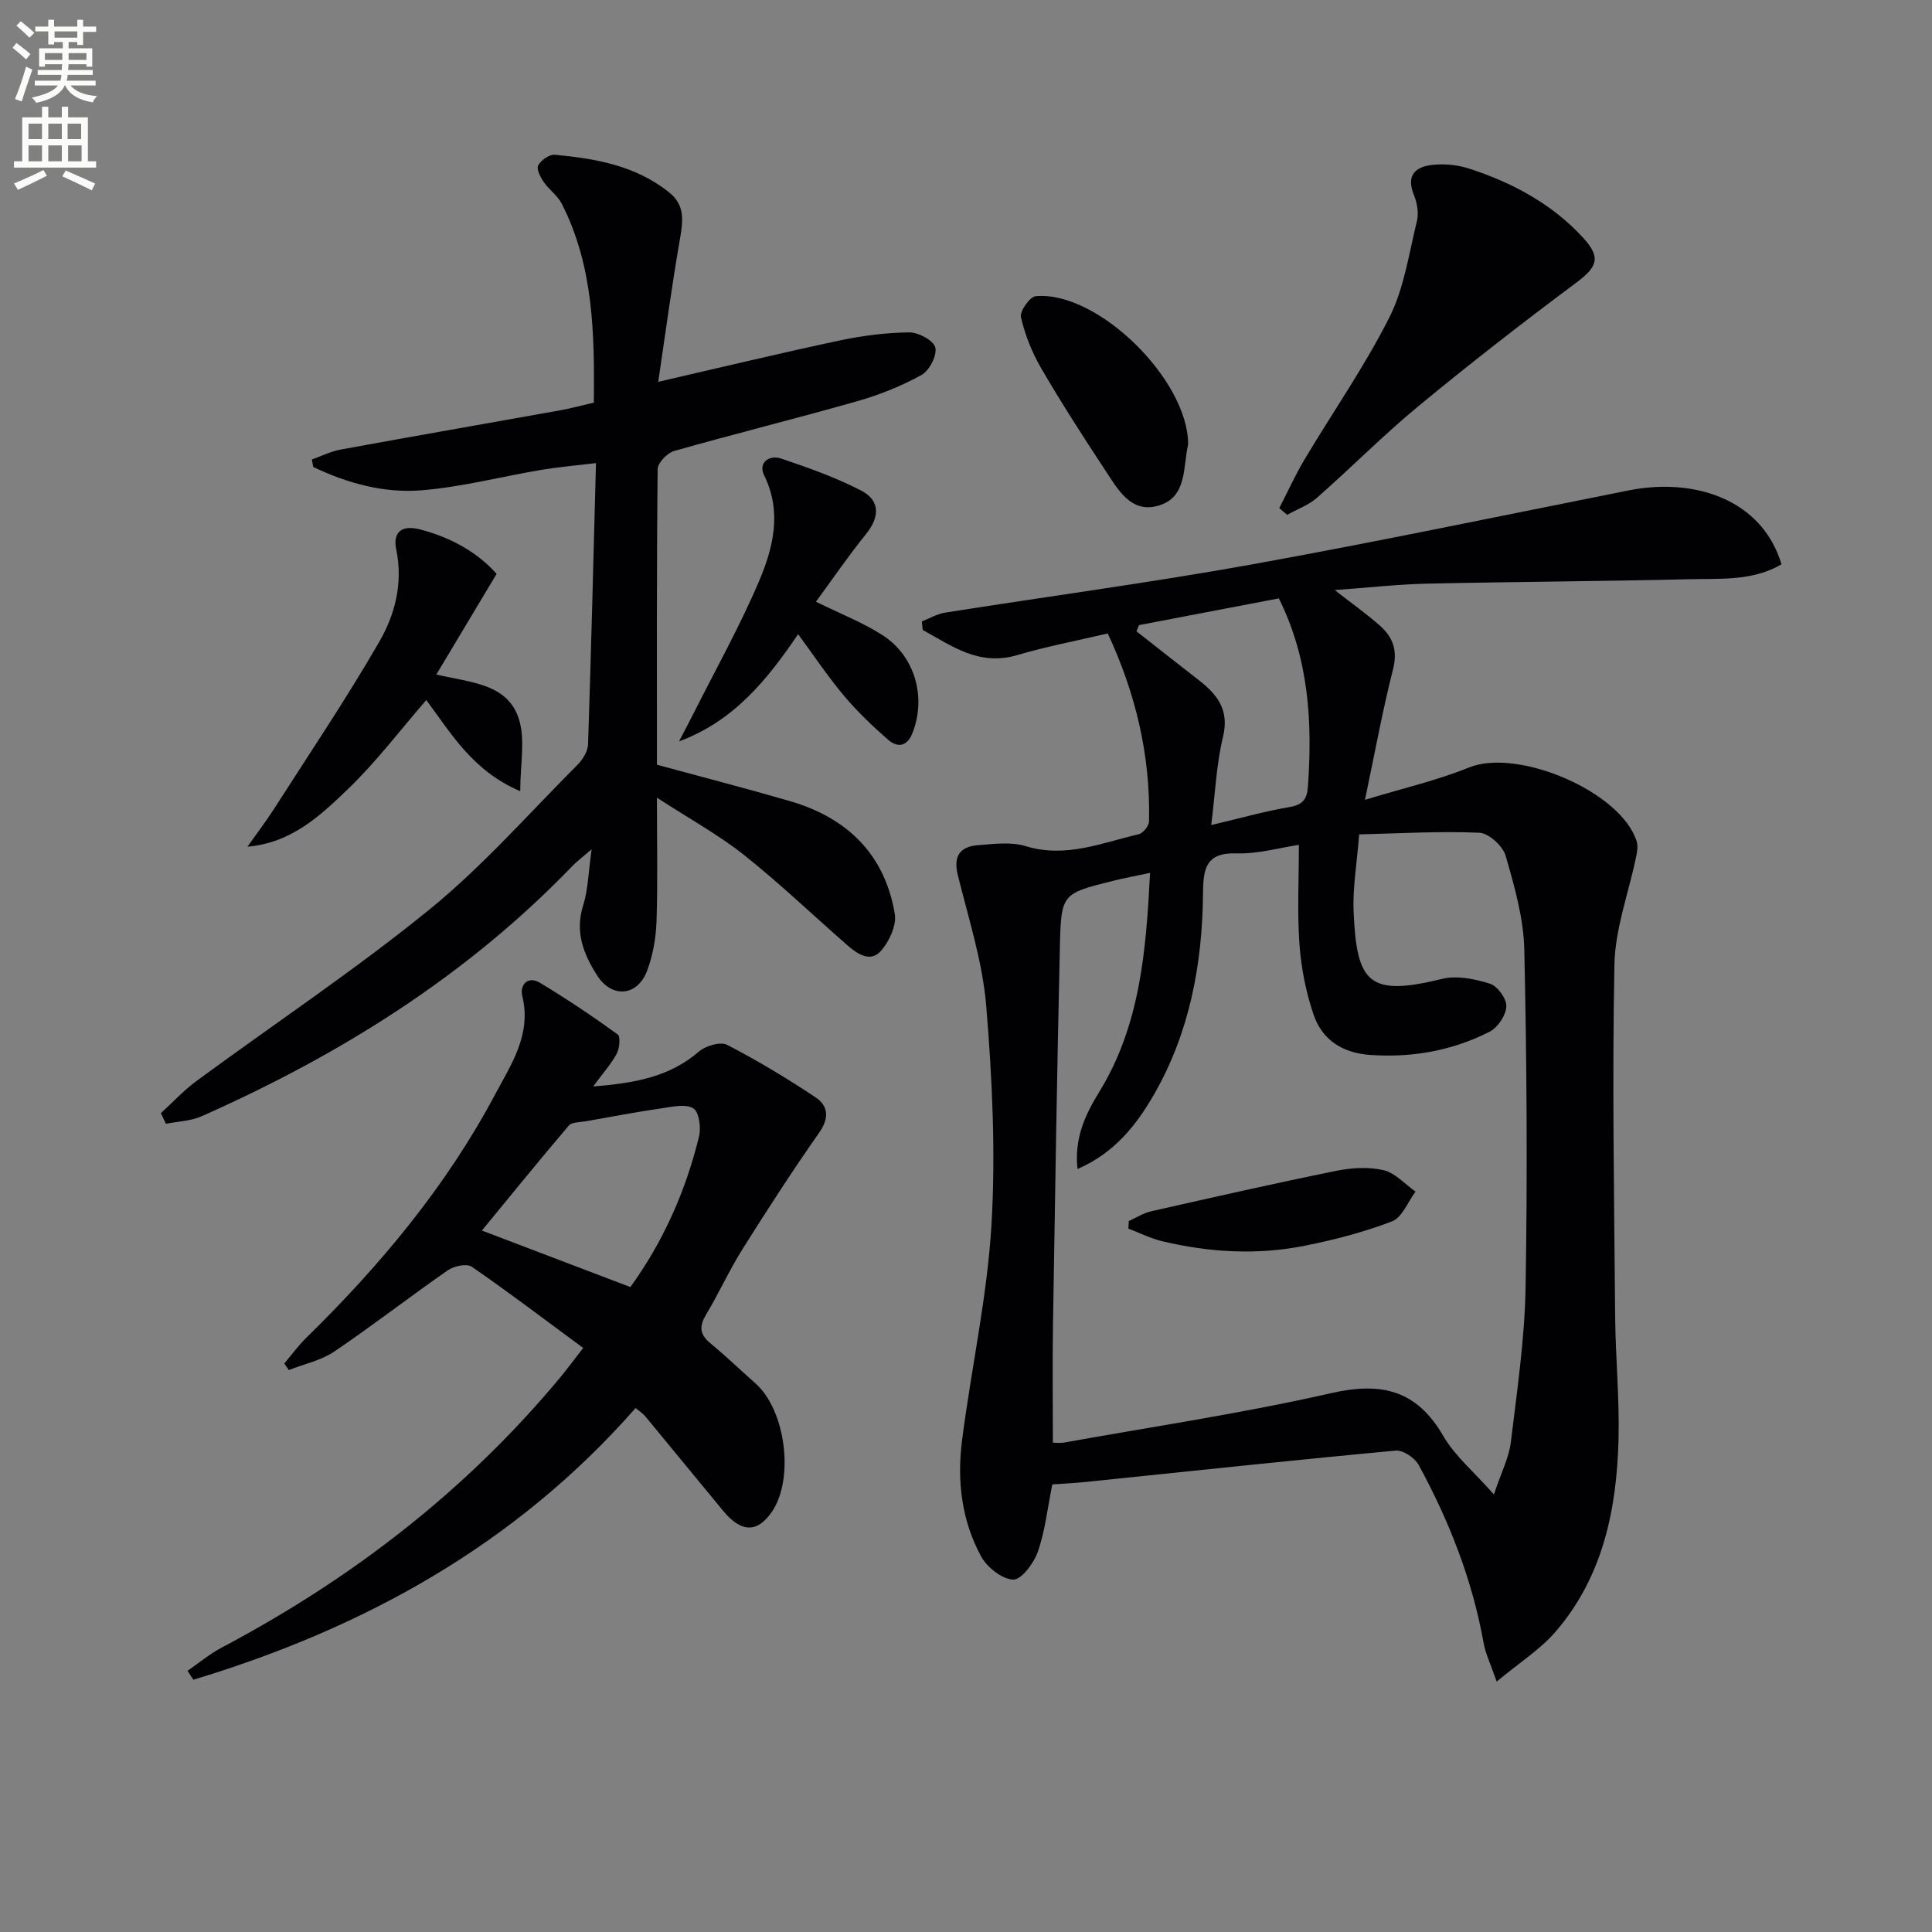
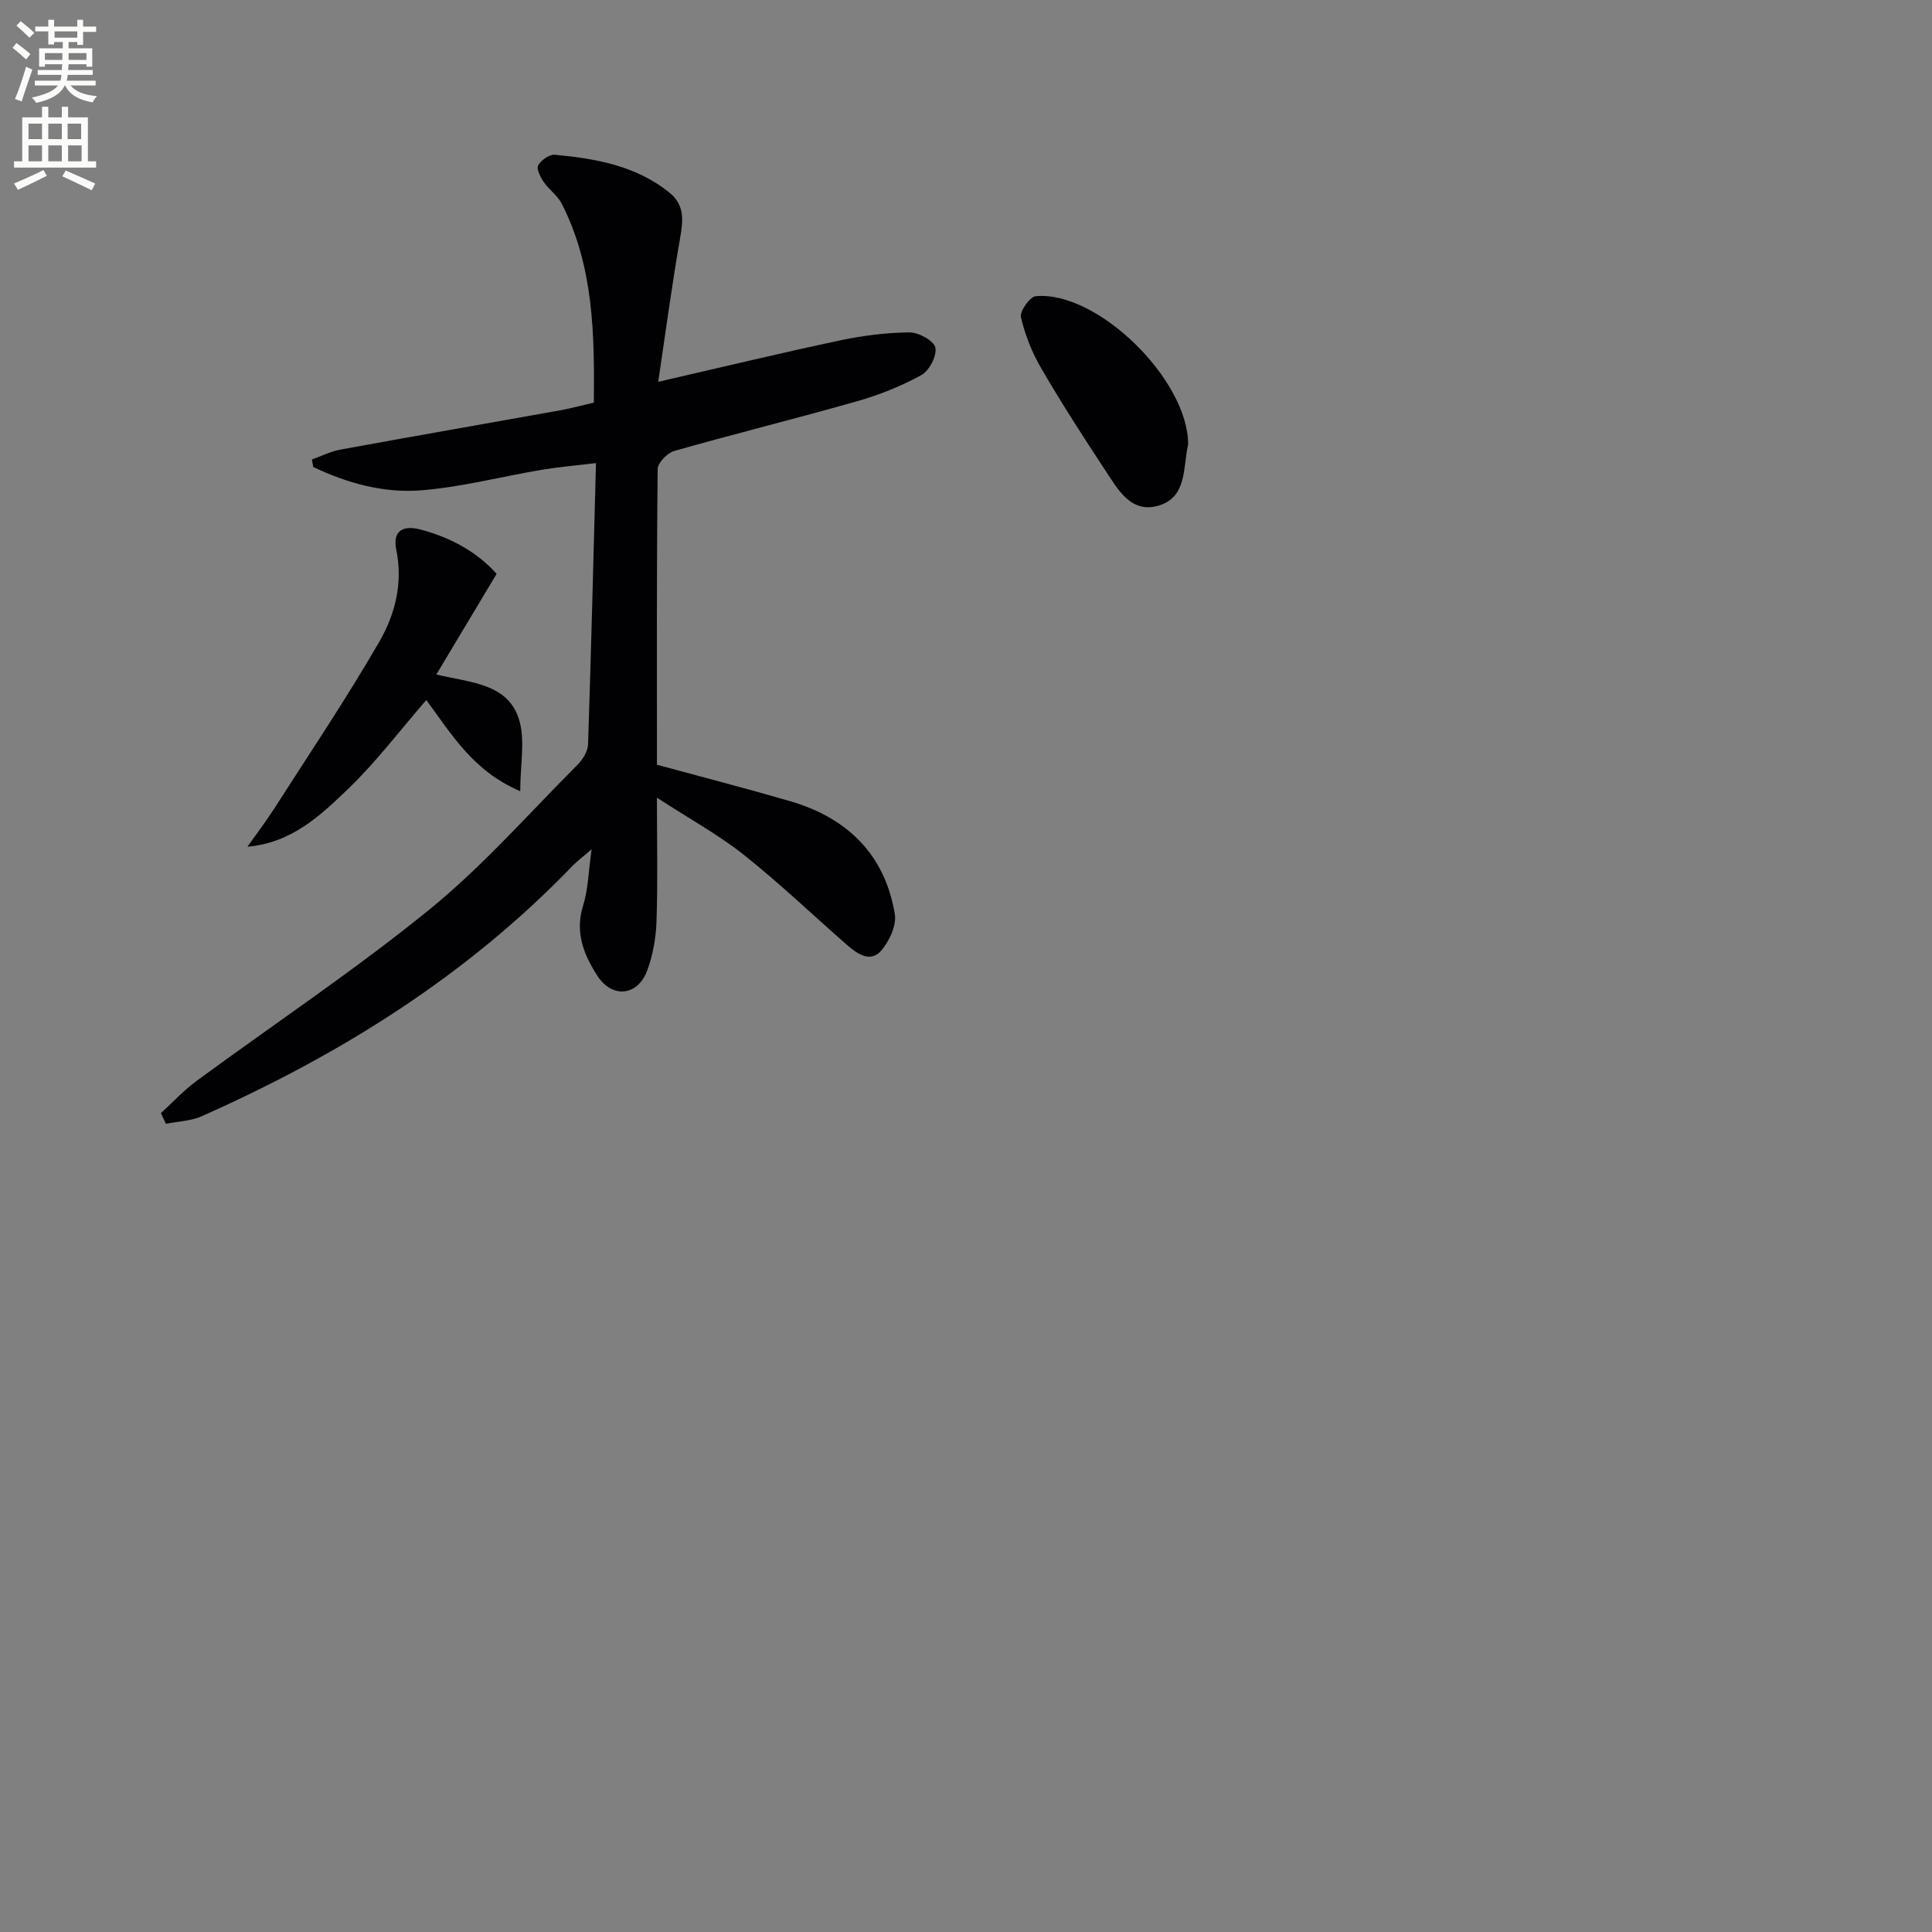
<svg xmlns="http://www.w3.org/2000/svg" enable-background="new 0 0 400 400" viewBox="0 0 400 400">
  <rect x="0" y="0" width="400" height="400" fill="#808080" stroke="none" />
  <path d="m2.6 9.9.8-1c.9.7 1.9 1.4 2.9 2.3l-.9 1.1c-1.1-1-2-1.8-2.8-2.4zm.5 10.6c.9-2.1 1.6-4.3 2.3-6.7.4.2.8.4 1.3.6-.7 2.1-1.5 4.3-2.2 6.6zm.3-15.2.9-.9c1 .8 2 1.6 2.8 2.4l-1 1c-.9-.9-1.8-1.7-2.7-2.5zm12.6-1.2h1.2v1.4h2.7v1.1h-2.7v2.7h-1.2v-.6h-1.8v1.3h4.9v3.8h-1.2v-.5h-3.7c0 .4-.1.9-.1 1.2h5.1v1h-5.2c0 .5-.1.9-.2 1.2h6v1h-5.2c1.1 1.3 2.9 2 5.5 2.2-.4.4-.7.8-.9 1.3-2.9-.5-4.8-1.6-5.7-3.5h-.1c-.8 1.7-2.7 2.9-5.9 3.6-.2-.4-.6-.8-.9-1.1 2.8-.6 4.6-1.4 5.4-2.5h-4.8v-1h5.3c.1-.3.2-.7.2-1.2h-4.9v-1h5c0-.4 0-.8.1-1.2h-3.6v.5h-1.2v-3.8h4.9v-1.3h-1.8v.5h-1.2v-2.7h-2.7v-1h2.7v-1.4h1.2v1.4h4.8zm-6.7 8.3h3.6c0-.4 0-.9 0-1.4h-3.6zm1.9-4.6h4.8v-1.3h-4.7v1.3zm6.7 3.2h-3.7v1.4h3.7z" fill="#fbfcfa" />
  <path d="m8.7 22.1h1.3v2.2h2.8v-2.2h1.3v2.2h4.1v9.1h1.7v1.3h-17v-1.3h1.7v-9.1h4.1zm.3 13.1.7 1.2c-1.8.9-3.8 1.9-6 2.9-.2-.4-.5-.8-.8-1.3 2.3-1 4.4-1.9 6.1-2.8zm-3.1-6.4h2.8v-3.2h-2.8zm0 4.6h2.8v-3.3h-2.8zm4.1-4.6h2.8v-3.2h-2.8zm0 4.6h2.8v-3.3h-2.8zm3.6 1.9c2.1.9 4.1 1.8 6.1 2.7l-.7 1.4c-2.2-1.1-4.2-2-6.1-2.9zm3.2-9.7h-2.8v3.2h2.8zm-2.7 7.8h2.8v-3.3h-2.8z" fill="#fbfcfa" />
  <g fill="#010104">
-     <path d="m217.87 307.33c-1 4.97-1.49 9.64-3 13.95-.82 2.36-3.42 5.82-5.1 5.76-2.33-.09-5.42-2.55-6.66-4.83-3.98-7.34-4.99-15.52-3.96-23.72 1.89-14.98 5.23-29.84 6.12-44.86.89-15.05.16-30.28-1.08-45.33-.75-9.15-3.67-18.15-5.89-27.14-.97-3.94.47-5.87 4.14-6.17 3.3-.26 6.88-.74 9.94.2 8.26 2.52 15.71-.68 23.37-2.47.9-.21 2.11-1.71 2.14-2.64.33-13.66-2.78-26.57-8.54-38.93-6.52 1.53-12.72 2.7-18.73 4.48-7.92 2.34-13.55-1.89-19.58-5.21-.06-.59-.12-1.17-.19-1.76 1.61-.62 3.16-1.56 4.82-1.82 21.15-3.35 42.38-6.18 63.44-9.97 26.11-4.71 52.09-10.17 78.11-15.34 13.76-2.73 27.63 1.96 31.62 15.3-5.94 3.51-12.66 2.93-19.13 3.09-18.1.44-36.21.52-54.31.92-6.08.14-12.15.83-19.05 1.33 3.62 2.84 6.69 4.99 9.46 7.47 2.62 2.35 3.58 5.12 2.6 8.94-2.13 8.33-3.66 16.81-5.81 27.02 7.95-2.43 14.96-4.03 21.54-6.7 10.09-4.09 31.48 4.98 34.72 15.3.31.99.09 2.22-.14 3.29-1.53 7.4-4.32 14.77-4.47 22.19-.48 24.27-.05 48.56.15 72.84.07 8.48.91 16.96.7 25.42-.36 14.51-3.21 28.48-13.02 39.87-3.16 3.67-7.44 6.37-12.21 10.35-1.23-3.57-2.31-5.77-2.72-8.08-2.34-13.05-7.13-25.21-13.43-36.78-.8-1.47-3.24-3.11-4.77-2.97-21.33 1.99-42.63 4.27-63.95 6.47-2.27.25-4.59.35-7.13.53zm20.24-126.61c-2.99.64-5.41 1.08-7.8 1.68-10.4 2.62-10.62 2.63-10.87 13.48-.6 26.12-1.01 52.25-1.43 78.37-.13 8.1-.02 16.2-.02 24.44.67 0 1.51.12 2.31-.02 18.44-3.32 37.02-6.07 55.27-10.23 10.45-2.38 17.73-.66 23.25 8.87 2.4 4.13 6.31 7.38 10.48 12.1 1.55-4.65 3.12-7.65 3.5-10.81 1.3-10.7 2.88-21.44 3.06-32.19.39-23.26.25-46.54-.27-69.8-.15-6.52-2.03-13.09-3.86-19.42-.58-2.03-3.5-4.7-5.45-4.78-8.2-.36-16.44.14-24.88.34-.47 6.08-1.36 11.04-1.15 15.97.63 14.89 3.17 17.66 18.31 13.95 3.08-.76 6.8.01 9.94 1 1.55.49 3.45 3.13 3.37 4.71-.09 1.84-1.77 4.36-3.46 5.22-7.69 3.92-15.97 5.41-24.65 4.82-5.78-.39-10.03-3.08-11.82-8.41-1.56-4.64-2.55-9.6-2.9-14.49-.48-6.71-.12-13.47-.12-20.6-4.04.6-8.47 1.9-12.85 1.76-6.55-.22-6.95 3.31-7 8.37-.14 14.63-2.8 28.81-10.19 41.63-3.62 6.27-8.15 12.04-15.79 15.35-.71-6.34 1.6-11.25 4.43-15.85 8.56-13.88 9.76-29.33 10.59-45.46zm-2.28-51.3c-.18.43-.35.86-.53 1.29 4.28 3.35 8.54 6.73 12.84 10.06 3.87 3 6.43 6.18 5.07 11.79-1.38 5.7-1.61 11.69-2.44 18.26 5.99-1.41 11.06-2.86 16.23-3.73 2.74-.46 3.62-1.69 3.79-4.2.94-13.34.24-26.42-6.02-39-9.52 1.82-19.23 3.68-28.94 5.53z" />
    <path d="m136.28 79.05c13.5-3.1 25.55-6.01 37.68-8.58 4.68-.99 9.52-1.6 14.3-1.65 1.9-.02 5.06 1.69 5.39 3.13.38 1.65-1.24 4.79-2.87 5.69-4.16 2.3-8.7 4.11-13.29 5.42-12.59 3.59-25.32 6.73-37.91 10.31-1.43.41-3.41 2.45-3.42 3.75-.22 20.47-.15 40.95-.15 61.21 9.41 2.56 18.51 4.91 27.53 7.53 11.84 3.44 19.65 11 21.72 23.37.39 2.35-1.13 5.63-2.81 7.58-2.19 2.55-4.91.73-6.98-1.08-7.14-6.23-14-12.81-21.41-18.7-5.27-4.18-11.25-7.46-18.05-11.88 0 9.54.19 17.61-.09 25.66-.12 3.42-.74 6.98-1.94 10.17-2 5.28-7.25 5.77-10.31 1.03-2.83-4.38-4.69-9.02-2.93-14.57 1.02-3.22 1.06-6.75 1.75-11.6-2.07 1.78-3.07 2.51-3.91 3.38-21.9 22.79-48.15 39.16-76.84 51.89-2.25 1-4.92 1.06-7.39 1.56-.35-.74-.69-1.47-1.04-2.21 2.46-2.24 4.75-4.73 7.42-6.69 16.06-11.81 32.71-22.89 48.15-35.44 11.05-8.98 20.57-19.86 30.68-29.98 1.08-1.09 2.14-2.78 2.19-4.23.64-19.1 1.1-38.21 1.64-58.24-4.25.51-7.78.81-11.26 1.39-8.34 1.4-16.6 3.59-24.99 4.25-7.71.6-15.28-1.48-22.29-4.84-.09-.52-.19-1.03-.28-1.55 1.98-.7 3.9-1.68 5.94-2.05 15.17-2.78 30.36-5.42 45.54-8.14 2.11-.38 4.19-.96 6.9-1.58.13-14.08 0-28.1-6.62-41.14-.87-1.72-2.67-2.94-3.78-4.57-.68-1-1.53-2.7-1.12-3.43.6-1.07 2.32-2.28 3.44-2.18 8.48.79 16.8 2.25 23.73 7.84 3.26 2.64 2.81 5.89 2.19 9.53-1.68 9.61-2.97 19.25-4.51 29.64z" />
-     <path d="m122.81 224.93c8.7-.67 15.85-2 21.9-7.22 1.39-1.2 4.44-2.1 5.82-1.39 6.3 3.25 12.41 6.94 18.32 10.87 2.64 1.76 2.88 4.28.75 7.32-5.51 7.86-10.74 15.94-15.85 24.07-2.74 4.36-4.87 9.1-7.52 13.51-1.45 2.42-1.46 4.12.81 5.99 3.21 2.64 6.21 5.54 9.33 8.29 6.3 5.55 8.14 19.78 3.42 26.66-2.98 4.34-6.31 4.31-10.03-.18-5.4-6.51-10.74-13.07-16.13-19.58-.51-.62-1.23-1.07-2.04-1.75-24.87 28.34-56.26 45.59-91.56 56.25-.4-.62-.8-1.23-1.2-1.85 2.35-1.61 4.56-3.48 7.06-4.8 26.93-14.24 50.63-32.5 70.15-56 1.36-1.64 2.63-3.37 4.7-6.04-7.84-5.78-15.33-11.48-23.07-16.82-1.03-.71-3.69-.14-4.97.75-7.91 5.5-15.53 11.43-23.5 16.82-2.74 1.85-6.25 2.58-9.4 3.82-.31-.45-.62-.91-.94-1.36 1.51-1.77 2.89-3.68 4.54-5.3 15.3-14.99 28.92-31.28 39.04-50.27 3.4-6.39 7.65-12.52 5.69-20.54-.55-2.22 1.13-4.23 3.65-2.71 5.52 3.31 10.88 6.92 16.1 10.69.62.44.4 2.87-.19 3.98-1.13 2.12-2.79 3.96-4.88 6.79zm7.7 41.54c6.76-9.32 11.46-19.84 14.22-31.19.44-1.82.02-5.01-1.16-5.78-1.51-.99-4.24-.39-6.38-.07-5.32.78-10.62 1.78-15.92 2.72-1.2.21-2.86.14-3.5.88-6.08 7.13-11.98 14.42-18 21.74 10.5 4 20.49 7.8 30.74 11.7z" />
-     <path d="m264.86 105.2c1.73-3.35 3.29-6.81 5.21-10.04 5.85-9.82 12.44-19.25 17.57-29.42 3.07-6.08 4.07-13.24 5.72-19.99.4-1.65.05-3.72-.61-5.33-1.77-4.35.5-6.01 4.17-6.32 2.42-.21 5.05.08 7.36.84 8.94 2.92 17.13 7.33 23.53 14.33 3.8 4.15 2.81 6.07-1.59 9.35-11.02 8.22-21.89 16.67-32.49 25.42-7.29 6.02-13.97 12.78-21.08 19.03-1.74 1.53-4.09 2.36-6.16 3.52-.54-.47-1.08-.93-1.63-1.39z" />
    <path d="m102.82 118.81c-4.42 7.38-8.3 13.86-12.48 20.84 7.14 1.7 14.85 1.84 17.14 9.38 1.29 4.26.23 9.23.23 14.78-9.92-4.24-14.33-12.02-19.45-18.87-5.46 6.28-10.36 12.79-16.15 18.36-5.74 5.52-11.72 11.21-20.88 12 1.85-2.62 3.8-5.17 5.53-7.87 7.34-11.46 14.95-22.76 21.75-34.53 3.29-5.69 4.97-12.18 3.52-19.18-.67-3.24.81-5.2 5.03-4.09 6.49 1.72 11.87 4.81 15.76 9.18z" />
-     <path d="m168.93 124.58c5.29 2.61 9.81 4.35 13.8 6.93 6.76 4.36 9.09 12.91 6.18 20.27-1.13 2.85-3.12 3.05-5.05 1.36-3.24-2.82-6.38-5.83-9.14-9.11-3.3-3.93-6.17-8.23-9.48-12.73-6.37 9.41-13.32 18.02-24.65 22.19 1.02-1.96 2.06-3.91 3.05-5.88 4.54-9.02 9.49-17.87 13.45-27.14 2.97-6.98 4.89-14.38 1.11-22.07-1.27-2.59 1.02-4.31 3.57-3.45 5.62 1.91 11.28 3.9 16.53 6.62 4.01 2.08 3.82 5.53.96 9.06-3.62 4.47-6.87 9.24-10.33 13.95z" />
    <path d="m245.99 92.02c-1.09 4.7-.17 10.86-6.05 12.64-5.78 1.75-8.5-3.33-11.12-7.31-4.58-6.94-9.08-13.94-13.26-21.12-1.9-3.26-3.34-6.91-4.19-10.57-.28-1.21 1.85-4.23 3.07-4.34 12.81-1.15 31.58 17.32 31.55 30.7z" />
-     <path d="m233.71 252.8c1.55-.69 3.03-1.66 4.65-2.02 12.72-2.88 25.45-5.76 38.23-8.36 3.19-.65 6.74-.87 9.85-.15 2.42.56 4.43 2.89 6.63 4.44-1.59 2.12-2.76 5.34-4.85 6.15-5.8 2.24-11.93 3.82-18.05 5.05-9.87 1.98-19.78 1.4-29.56-.93-2.4-.57-4.67-1.73-7-2.61.04-.53.07-1.05.1-1.57z" />
  </g>
</svg>